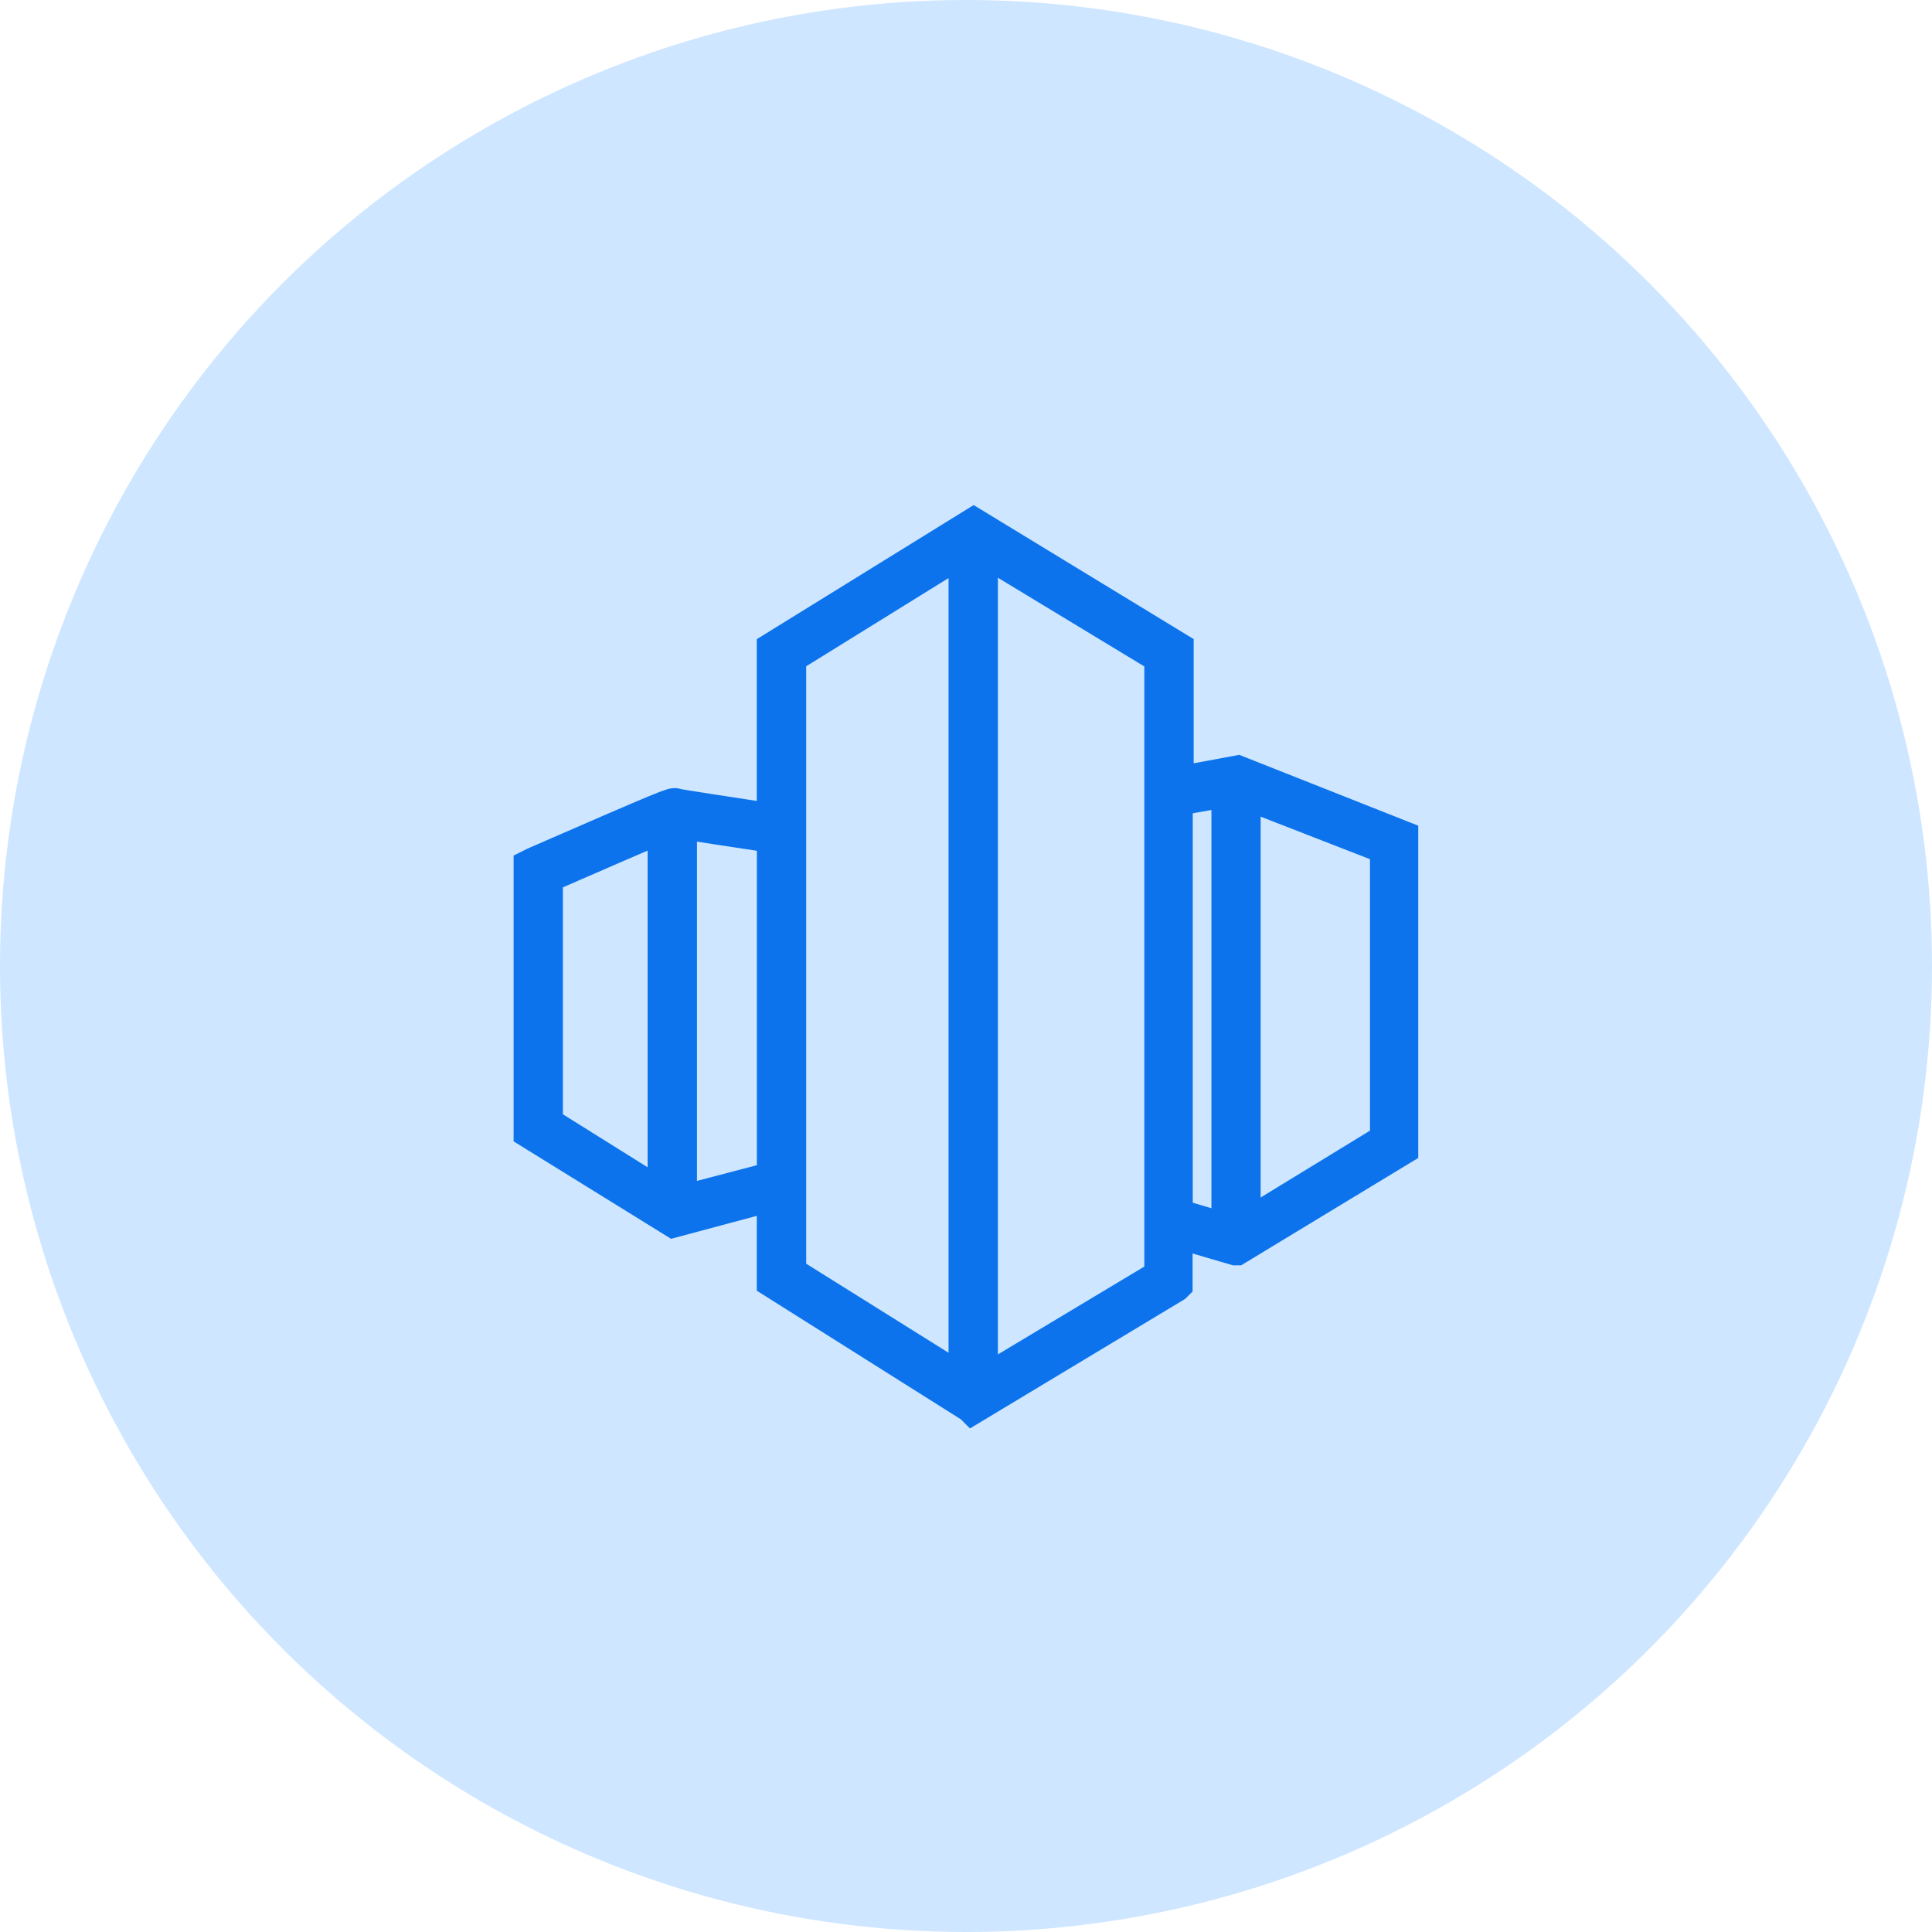
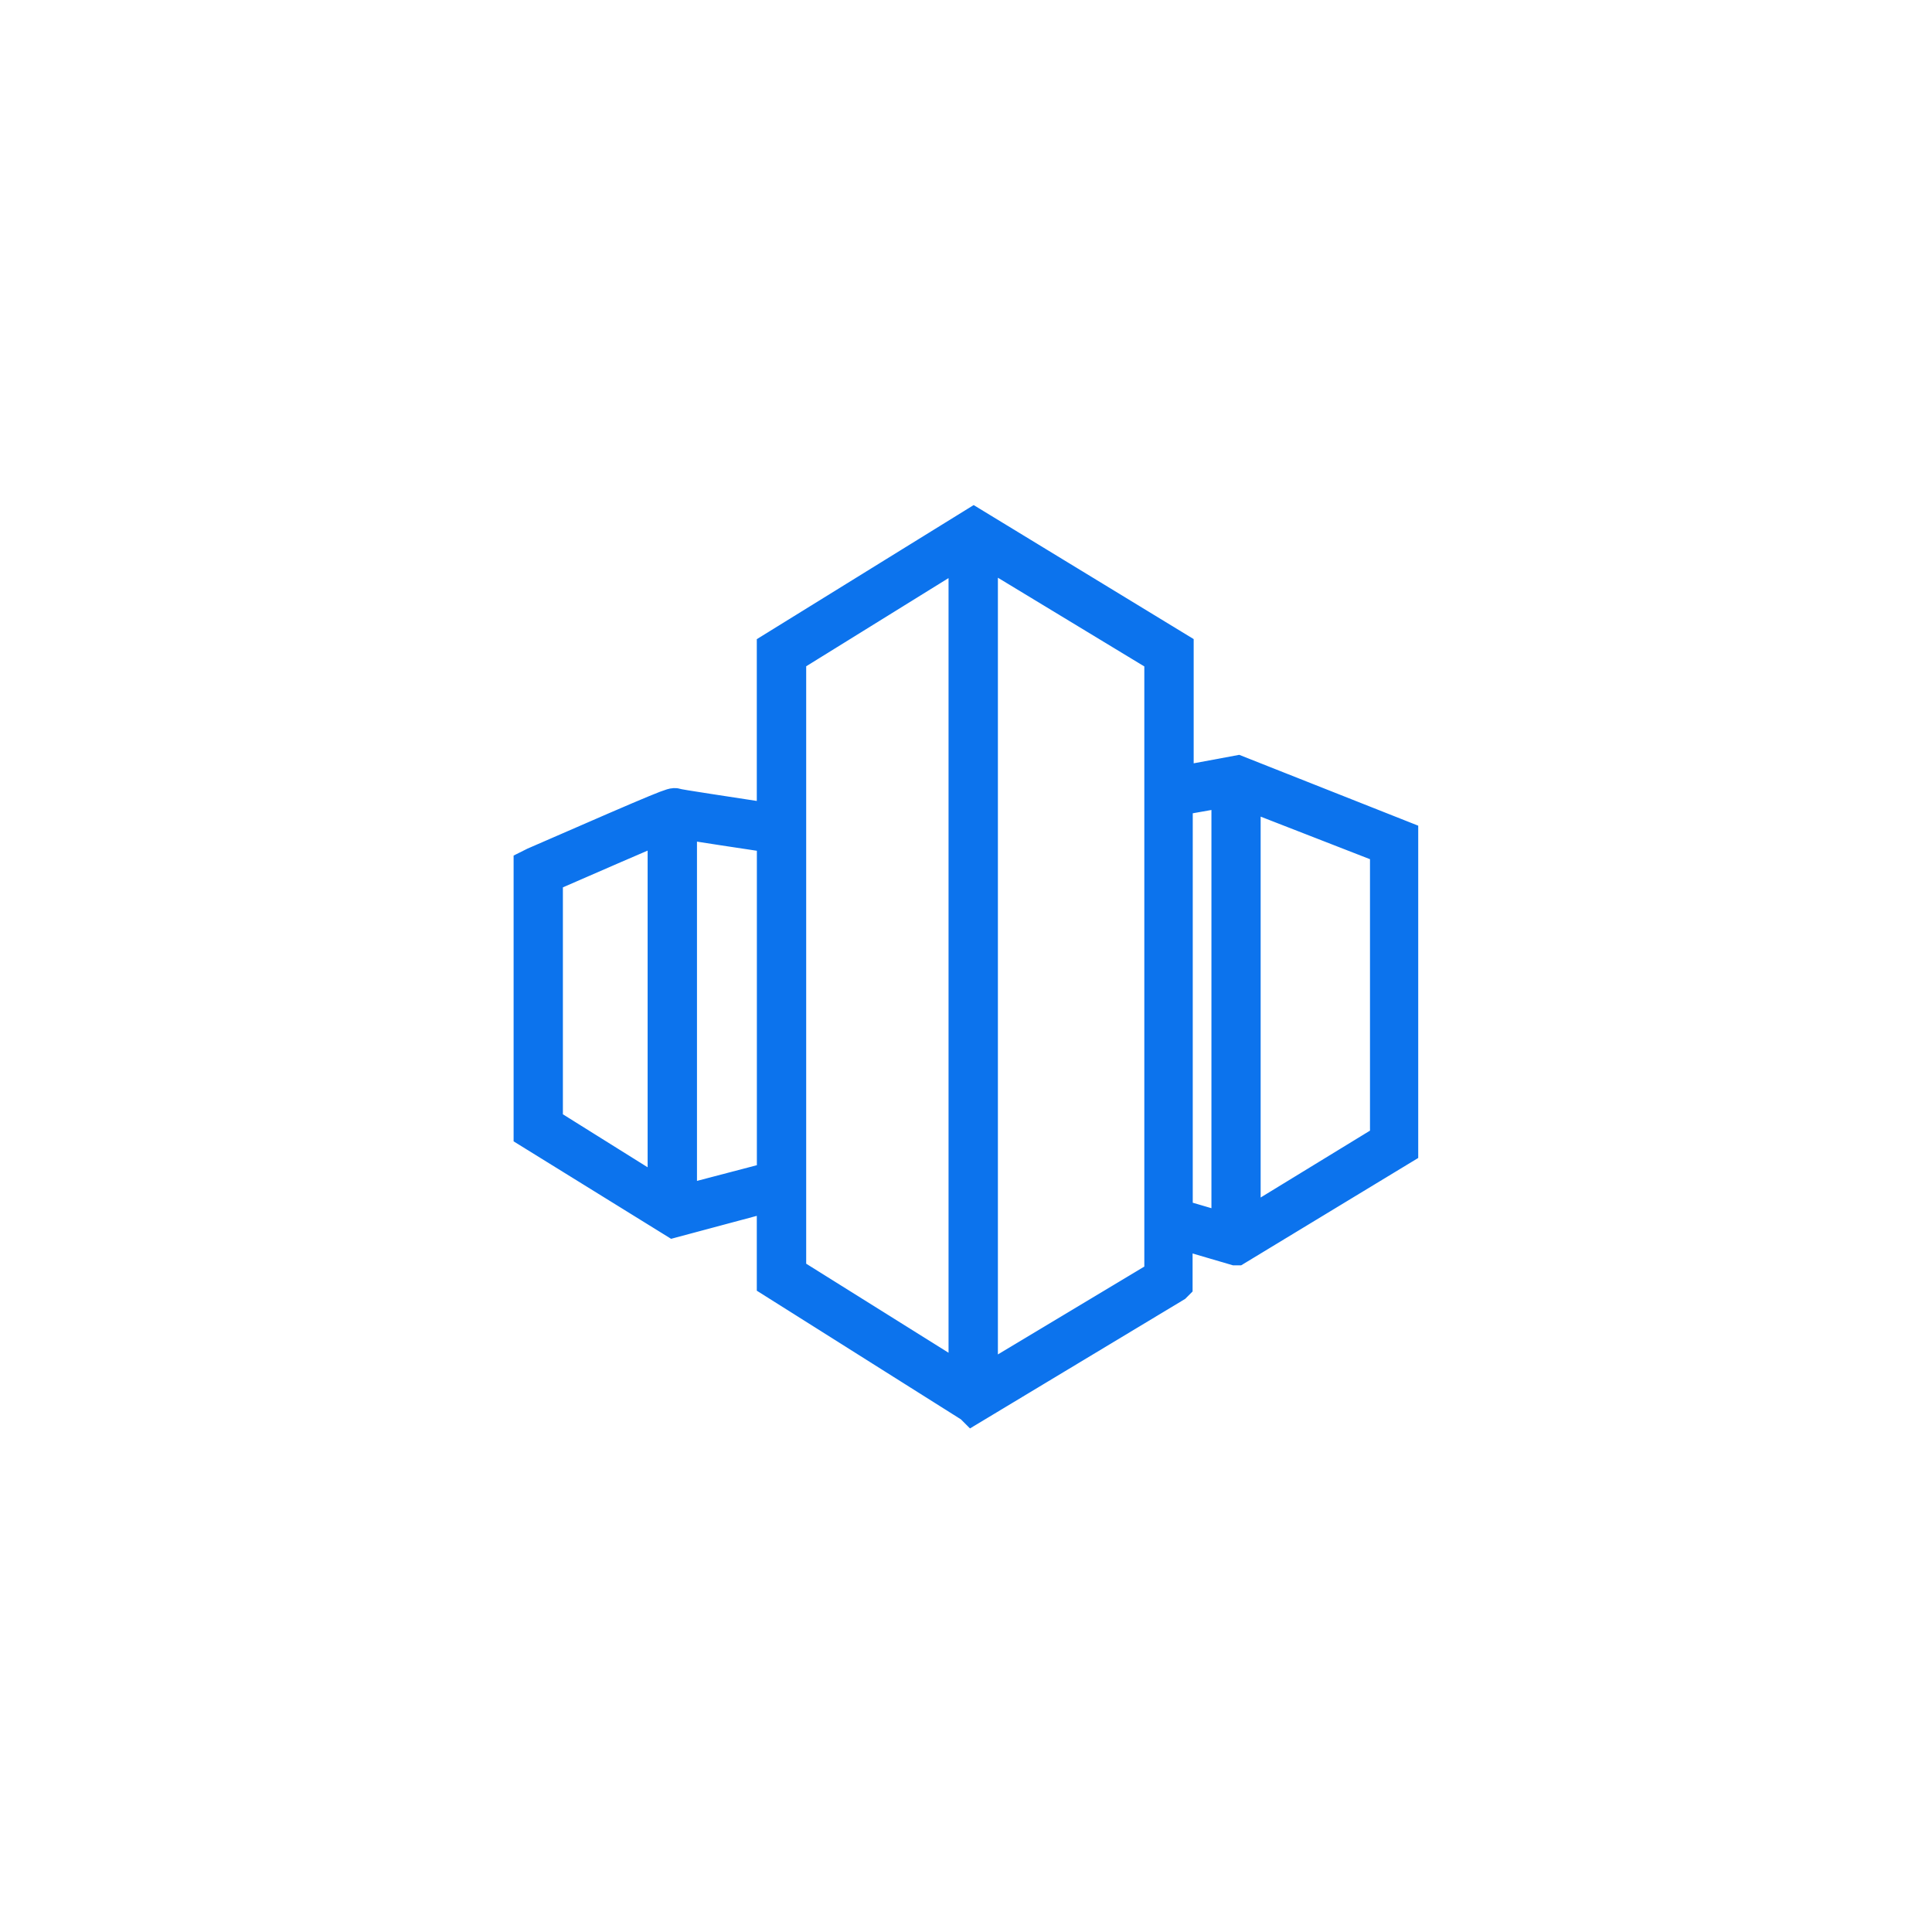
<svg xmlns="http://www.w3.org/2000/svg" width="57" height="57" viewBox="0 0 57 57">
-   <circle id="Ellipse_4" data-name="Ellipse 4" cx="28.5" cy="28.5" r="28.5" fill="#cee6ff" />
  <g id="Group_1917" data-name="Group 1917" transform="translate(7.955 8.288)">
-     <path id="Path_11292" data-name="Path 11292" d="M28.556,14.5h0l-1.794.334V10.848L20.773,7.2l-5.9,3.648v5.077c-1.368-.213-2.827-.426-2.888-.456-.091-.03-.122-.03-4.165,1.733l-.122.061v7.844l4.226,2.615,2.949-.79v2.584l5.837,3.679.03.03L26.7,29.637l.03-.03V28.026l1.763.517h.03l4.864-2.949V16.412Zm4.408,2.219V25.35l-4.226,2.584V15.074ZM20.986,32.555V7.869l5.32,3.223V29.363Zm7.3-17.542V28.026l-1.551-.456V15.287ZM20.53,7.869V32.525l-5.2-3.253V11.091ZM12.108,27.2V15.956c.547.091,1.915.3,2.767.426V26.475Zm-.456-11.158V27.053l-3.5-2.189v-7.3C9.463,16.99,11.014,16.321,11.652,16.047Z" fill="#0c73ed" stroke="#0c73ed" stroke-width="1" />
+     <path id="Path_11292" data-name="Path 11292" d="M28.556,14.5l-1.794.334V10.848L20.773,7.2l-5.9,3.648v5.077c-1.368-.213-2.827-.426-2.888-.456-.091-.03-.122-.03-4.165,1.733l-.122.061v7.844l4.226,2.615,2.949-.79v2.584l5.837,3.679.03.03L26.7,29.637l.03-.03V28.026l1.763.517h.03l4.864-2.949V16.412Zm4.408,2.219V25.35l-4.226,2.584V15.074ZM20.986,32.555V7.869l5.32,3.223V29.363Zm7.3-17.542V28.026l-1.551-.456V15.287ZM20.53,7.869V32.525l-5.2-3.253V11.091ZM12.108,27.2V15.956c.547.091,1.915.3,2.767.426V26.475Zm-.456-11.158V27.053l-3.5-2.189v-7.3C9.463,16.99,11.014,16.321,11.652,16.047Z" fill="#0c73ed" stroke="#0c73ed" stroke-width="1" />
  </g>
</svg>